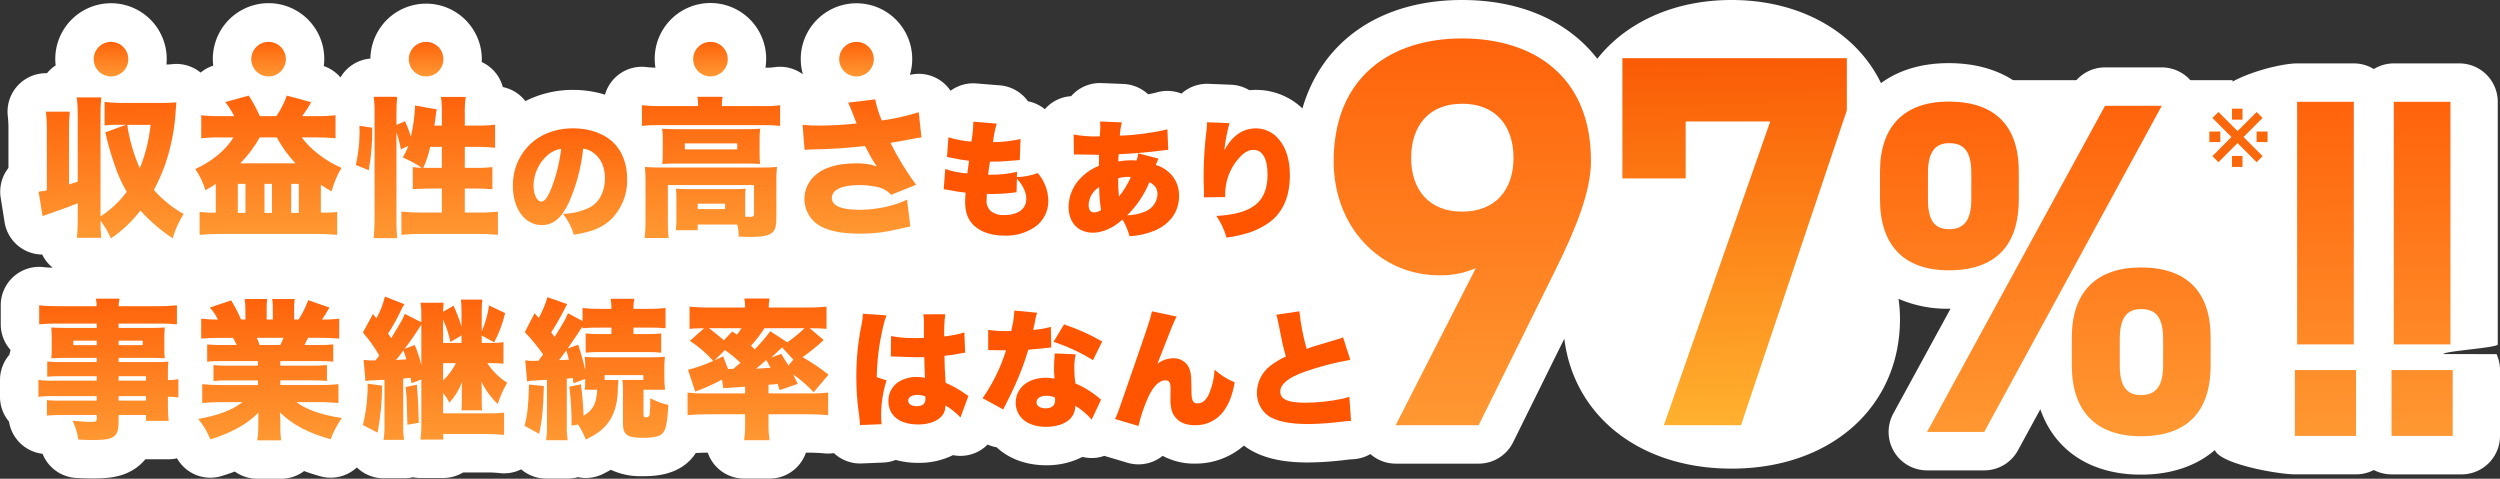
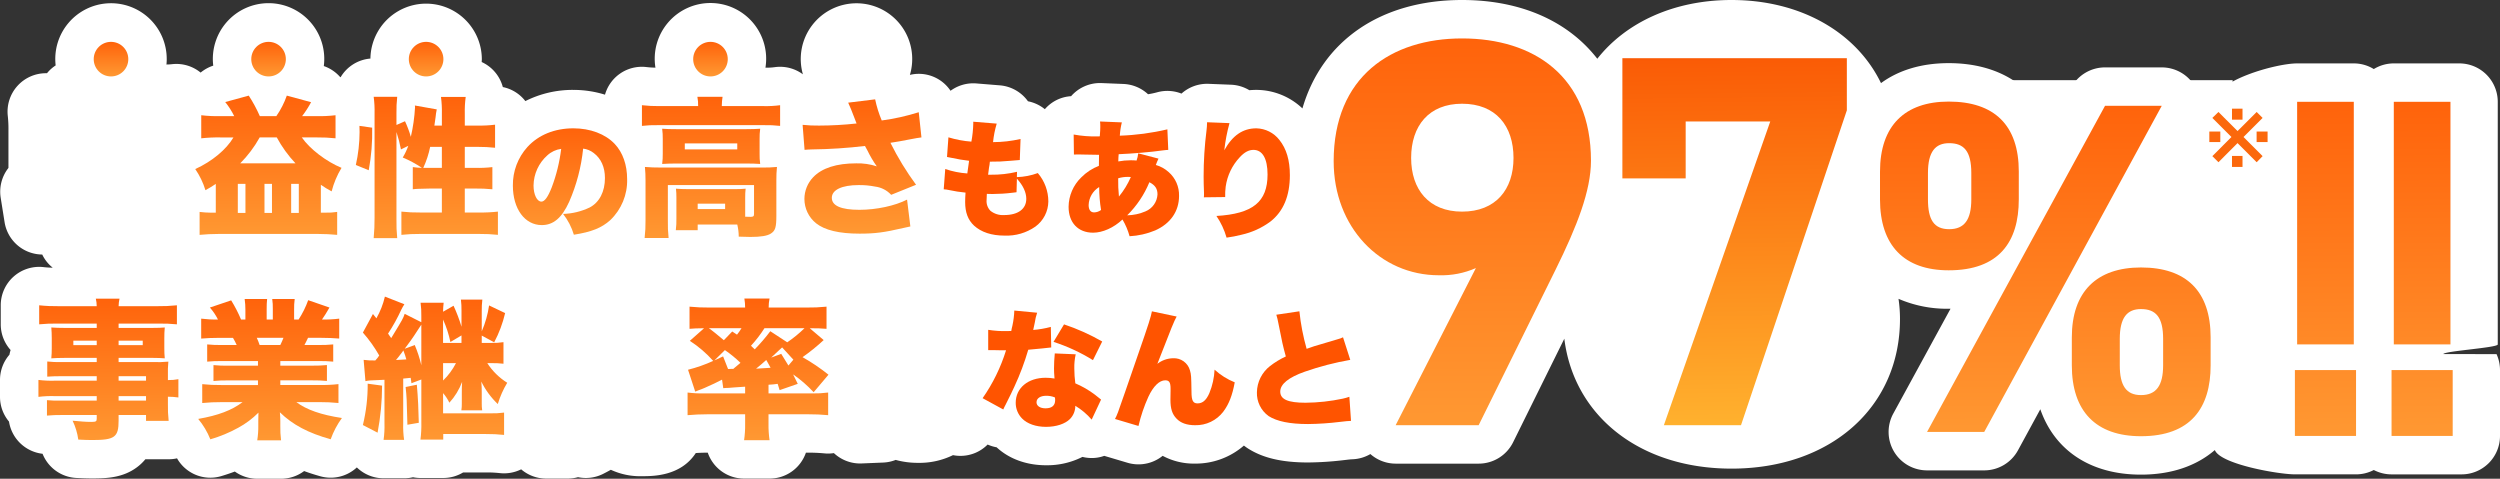
<svg xmlns="http://www.w3.org/2000/svg" xmlns:xlink="http://www.w3.org/1999/xlink" id="ttl_percent" width="845.737" height="161.962" viewBox="0 0 845.737 161.962">
  <rect x="0" y="0" width="845.737" height="161.962" fill="#333333" stroke="none" />
  <defs>
    <linearGradient id="linear-gradient" x1="-0.322" y1="1.613" x2="-0.325" y2="-0.278" gradientUnits="objectBoundingBox">
      <stop offset="0" stop-color="#ffb94a" />
      <stop offset="1" stop-color="#ff5400" />
    </linearGradient>
    <clipPath id="clip-path">
      <rect id="長方形_1002" data-name="長方形 1002" width="845.737" height="161.962" fill="none" />
    </clipPath>
    <clipPath id="clip-path-2">
      <path id="パス_8230" data-name="パス 8230" d="M268.839,55.7c.9-.127.945-.127,1.375-.17l.127-4.592c2.1,2.318,3.175,4.634,3.175,6.821,0,3.433-2.789,5.492-7.466,5.492a6.72,6.72,0,0,1-4.633-1.416,4.626,4.626,0,0,1-1.33-3.691c0-.685.043-1.5.086-2.059,1.2.043,1.5.043,1.93.043a56.423,56.423,0,0,0,6.735-.429M255.582,32.277a37.681,37.681,0,0,1-.643,6.136,35.714,35.714,0,0,1-7.765-1.46L246.7,43.6c.643.129.9.172,1.544.3a57.665,57.665,0,0,0,5.921.987c-.343,2.4-.558,3.862-.6,4.29a29.589,29.589,0,0,1-7.466-1.5l-.516,6.865a10.424,10.424,0,0,1,1.846.256,46.577,46.577,0,0,0,5.534.858c-.086,1.288-.129,2.232-.129,3.175,0,3.519.944,6.051,3,7.981,2.445,2.232,5.921,3.389,10.34,3.389a16.979,16.979,0,0,0,10.426-3.045,10.674,10.674,0,0,0,4.377-8.5,14.8,14.8,0,0,0-3.559-9.611,22.376,22.376,0,0,1-7.081,1.373l.043-1.8a36.233,36.233,0,0,1-8.881.987h-.9c.173-1.416.216-1.76.3-2.317a18.066,18.066,0,0,0,.3-2.1,63.906,63.906,0,0,0,7.037-.3c2.1-.172,2.1-.172,3.087-.257l.257-7.123a41.656,41.656,0,0,1-9.309,1.072,33.03,33.03,0,0,1,1.244-6.263l-7.938-.643Z" transform="translate(-245.585 -31.676)" fill="none" />
    </clipPath>
    <linearGradient id="linear-gradient-21" x1="-9.019" y1="3.135" x2="-8.983" y2="3.135" gradientUnits="objectBoundingBox">
      <stop offset="0" stop-color="#ff7e23" />
      <stop offset="0.002" stop-color="#ff7e23" />
      <stop offset="1" stop-color="#ff5400" />
    </linearGradient>
    <clipPath id="clip-path-3">
      <path id="パス_8231" data-name="パス 8231" d="M284.86,59.883a7.434,7.434,0,0,1,3.561-6.092,48.6,48.6,0,0,0,.643,7.765,4.027,4.027,0,0,1-2.359.816c-1.2,0-1.845-.9-1.845-2.489m20.55-7.722c1.932.987,2.746,2.188,2.746,4.118a6.572,6.572,0,0,1-4.075,5.75,16.52,16.52,0,0,1-6.177,1.33,33.764,33.764,0,0,0,7.507-11.2m-10.555-1.33a11.176,11.176,0,0,1,3.39-.473,6.142,6.142,0,0,1,.9.044,27.9,27.9,0,0,1-4.034,6.608,52.905,52.905,0,0,1-.257-6.179m-6.049-17.42c0,.472,0,.944-.043,1.373-.087,1.287-.087,1.287-.129,1.845l-.6.043h-.256a39.788,39.788,0,0,1-7.982-.643l.087,6.779c.6-.044.771-.044,1.374-.044.771,0,1.457,0,2.1.044,3.175.043,3.175.043,5.019.086-.043,1.845-.043,2.274-.043,3.732a16.773,16.773,0,0,0-5.966,3.906,14.031,14.031,0,0,0-4.289,9.951c0,5.364,3.217,8.754,8.28,8.754,3.262,0,6.994-1.673,9.955-4.463a23.173,23.173,0,0,1,2.4,5.663,26.123,26.123,0,0,0,8.667-1.972c5.191-2.317,8.066-6.479,8.066-11.671a10.321,10.321,0,0,0-3.519-8.065,10.922,10.922,0,0,0-4.333-2.4,21.252,21.252,0,0,1,.9-2.146l-6.865-1.8a9.442,9.442,0,0,1-.558,2.447,16.2,16.2,0,0,0-2.016-.086,22.659,22.659,0,0,0-4.161.386c.043-.9.043-1.03.043-1.287.043-.729.043-.729.086-1.158,4.29-.172,10.811-.688,14.93-1.287.987-.129,1.158-.129,1.846-.172l-.3-6.951a81.452,81.452,0,0,1-16.089,2.145,24.487,24.487,0,0,1,.685-4.5l-7.379-.3a10.967,10.967,0,0,1,.086,1.8" transform="translate(-278.081 -31.61)" fill="none" />
    </clipPath>
    <linearGradient id="linear-gradient-22" x1="-9.673" y1="3.113" x2="-9.639" y2="3.113" xlink:href="#linear-gradient-21" />
    <clipPath id="clip-path-4">
      <path id="パス_8232" data-name="パス 8232" d="M314.377,32.151a21.2,21.2,0,0,1-.172,2.359,123.8,123.8,0,0,0-.987,15.66c0,1.2.043,3.776.13,5.45v.858a4.832,4.832,0,0,1-.044.731l7.208-.087a22.251,22.251,0,0,1,.172-3.518,18.209,18.209,0,0,1,4.763-9.954c1.587-1.717,3.045-2.488,4.634-2.488,3.045,0,4.762,2.96,4.762,8.322,0,9.268-4.978,13.3-17.292,14.032a25.359,25.359,0,0,1,3.433,7.336,44.111,44.111,0,0,0,5.063-.987A25.792,25.792,0,0,0,335.83,65.4q6.566-5.148,6.565-15.7c0-5.021-1.158-8.924-3.561-11.929a10.139,10.139,0,0,0-7.766-3.9c-4.59,0-8.066,2.4-10.856,7.423a57.656,57.656,0,0,1,1.76-9.182l-7.595-.3Z" transform="translate(-313.219 -31.808)" fill="none" />
    </clipPath>
    <linearGradient id="linear-gradient-23" x1="-13.956" y1="3.089" x2="-13.912" y2="3.089" xlink:href="#linear-gradient-21" />
    <clipPath id="clip-path-5">
      <path id="パス_8233" data-name="パス 8233" d="M37.124,110.688H46.4v1.521H37.124Zm0-6.743H46.4v1.521H37.124ZM21.813,91.929h7.909V93.45H21.813Zm15.311,0h8.163V93.45H37.124Zm-7.706-14.2a11.415,11.415,0,0,1,.3,2.536H16.9a55.776,55.776,0,0,1-6.643-.3V86.4a54.366,54.366,0,0,1,6.188-.252H29.722v1.47h-10.8c-2.079,0-3.143-.051-4.564-.152.1,1.217.152,2.231.152,3.65v3.346a34.1,34.1,0,0,1-.152,3.448c1.269-.1,2.587-.152,4.412-.152H29.722v1.42H17.7a36.813,36.813,0,0,1-4.714-.2V104.1c1.368-.1,2.89-.152,4.614-.152H29.722v1.521H15.476A35.354,35.354,0,0,1,10,105.213v5.729a35.328,35.328,0,0,1,5.577-.253H29.722v1.521H17.7a38.783,38.783,0,0,1-4.815-.152v5.221a48.726,48.726,0,0,1,5.07-.2H29.722v1.267c0,.913-.3,1.065-1.875,1.065-1.776,0-3.6-.152-6.287-.406a21.583,21.583,0,0,1,1.925,6.388c1.928.1,3.346.152,4.715.152,7.6,0,8.923-.963,8.923-6.54v-1.927H46.4v1.977h7.654a43.907,43.907,0,0,1-.251-5.73V110.89a24.609,24.609,0,0,1,3.546.255v-6.185a17.019,17.019,0,0,1-3.546.3v-1.57a36.06,36.06,0,0,1,.152-4.666,40.911,40.911,0,0,1-5.173.152H37.124v-1.42H48.736c1.572,0,2.839.051,4.005.152a32.062,32.062,0,0,1-.152-3.448V91.117a36.316,36.316,0,0,1,.152-3.65c-1.215.1-2.281.152-4.36.152H37.124v-1.47H50.765a54.065,54.065,0,0,1,6.083.252V79.963a55.353,55.353,0,0,1-6.591.3H37.124a12.4,12.4,0,0,1,.305-2.536Z" transform="translate(-10 -77.731)" fill="url(#linear-gradient)" />
    </clipPath>
    <clipPath id="clip-path-6">
      <path id="パス_8234" data-name="パス 8234" d="M71.4,90.941h9.026c-.406,1.015-.558,1.369-1.066,2.434h-7a22.867,22.867,0,0,0-.965-2.434M76.62,77.81a20.033,20.033,0,0,1,.2,3.3v3.65h-2.08v-3.65a27.825,27.825,0,0,1,.152-3.3h-7.6a24.7,24.7,0,0,1,.253,3.652v3.294h-1.47a46.844,46.844,0,0,0-3.346-6.49L55.53,80.7a18.4,18.4,0,0,1,2.736,4.056,40.075,40.075,0,0,1-5.677-.3v6.743c1.722-.151,3.852-.253,6.287-.253h4.46A22.12,22.12,0,0,1,64.6,93.375H59.533a42.7,42.7,0,0,1-4.917-.2V99a45.239,45.239,0,0,1,4.917-.2H71.8v1.572H61.663a43.525,43.525,0,0,1-4.918-.2v5.375a43.774,43.774,0,0,1,4.918-.2H71.8v1.57H59.432a56.164,56.164,0,0,1-6.49-.3V113a62.678,62.678,0,0,1,6.542-.3h7.1c-3.6,2.738-8.265,4.511-15.006,5.678a25.639,25.639,0,0,1,4.107,6.9,45.837,45.837,0,0,0,9.43-3.905,29.329,29.329,0,0,0,6.844-5.119c-.051,1.42-.051,1.572-.051,2.839V120.6a29.525,29.525,0,0,1-.356,5.019H79.61a33.974,33.974,0,0,1-.253-4.969V119.03c0-1.267-.049-1.521-.151-2.89,4.309,4.209,9.582,7,17.188,9.126a28.934,28.934,0,0,1,3.8-7.2c-7.047-1.065-11.966-2.788-15.414-5.374h7.808a62.723,62.723,0,0,1,6.439.3v-6.389a50.4,50.4,0,0,1-6.49.3H79.357v-1.57h10.8a45.315,45.315,0,0,1,4.969.2v-5.375a46.26,46.26,0,0,1-4.969.2h-10.8V98.8H92.288a46.263,46.263,0,0,1,4.967.2V93.173a44.836,44.836,0,0,1-4.967.2H87.519c.458-.913.61-1.115,1.218-2.434h4.208c2.434,0,4.614.1,6.339.253V84.452a40.117,40.117,0,0,1-5.832.3c.913-1.318,1.521-2.281,2.535-4.056l-7.2-2.484a31.307,31.307,0,0,1-3.245,6.54H84.023V81.462a23.269,23.269,0,0,1,.2-3.652Z" transform="translate(-51.575 -77.81)" fill="url(#linear-gradient)" />
    </clipPath>
    <clipPath id="clip-path-7">
      <path id="パス_8235" data-name="パス 8235" d="M108.886,107.758c.354,3.3.406,4.159.607,12.779l3.854-.662c-.1-4.614-.253-8.213-.66-12.878ZM94.434,120.635l4.97,2.587a86.2,86.2,0,0,0,1.521-15.92l-4.867-.659a57.544,57.544,0,0,1-1.624,13.992M121.561,99.7h4.36a22.449,22.449,0,0,1-4.36,5.881Zm-14.4-2.991a11.594,11.594,0,0,0,.963-1.318,29.817,29.817,0,0,1,1.013,3.042c-1.266.1-1.622.1-3.5.2.963-1.166,1.165-1.421,1.521-1.928m4.562-6.236c2.231-3.4,2.231-3.4,2.484-3.8v13.739a41.712,41.712,0,0,0-2.229-6.844l-3.4,1.267c1.826-2.434,2.536-3.448,3.143-4.36m9.837-5.526a36.164,36.164,0,0,1,2.484,7.6l3.752-2.231v2.536h-6.236ZM99,84.537l-1.166-1.47-3.4,6.287a46,46,0,0,1,5.529,7.757,12.214,12.214,0,0,1-1.319,1.673,22.792,22.792,0,0,1-3.955-.2l.608,7.2c1.166-.253,1.166-.253,6.44-.458v14.755a32.443,32.443,0,0,1-.305,5.577h6.947a31.411,31.411,0,0,1-.305-5.577V104.92c1.218-.1,1.218-.1,2.536-.255.1.608.151.913.252,1.825l3.346-1.267v14.5a37.939,37.939,0,0,1-.3,5.83h7.708v-1.876h14.449a52.6,52.6,0,0,1,6.136.3v-7.554a29.81,29.81,0,0,1-4.716.252h-15.92v-6.843a14.813,14.813,0,0,1,2.129,3.245A21.837,21.837,0,0,0,128,106.034c-.1,1.573-.1,2.333-.1,4.005v3.346a13.252,13.252,0,0,1-.153,2.283h7.05a13.4,13.4,0,0,1-.152-2.383v-3.6a36.051,36.051,0,0,0-.153-3.752,27.02,27.02,0,0,0,5.577,7.6,31.787,31.787,0,0,1,3.194-7.2,21.642,21.642,0,0,1-6.743-6.642h1.267a31.553,31.553,0,0,1,4.208.2V92.6a23.136,23.136,0,0,1-4.208.255h-3.142V90.368l4.208,2.281a41.385,41.385,0,0,0,3.7-9.888l-5.426-2.586a34.734,34.734,0,0,1-2.483,8.772V82.1a29.337,29.337,0,0,1,.2-3.9h-7.25a27.144,27.144,0,0,1,.2,3.752v5.425a53.952,53.952,0,0,0-2.687-7.1l-3.549,2.028a27.869,27.869,0,0,1,.2-3.043h-7.809a28.207,28.207,0,0,1,.253,4.412v2.18l-5.628-2.839c-.556,1.622-.556,1.622-4.563,8.215-.456-.66-.558-.812-1.065-1.521a62.258,62.258,0,0,0,4.512-8.164,20.3,20.3,0,0,1,1.014-1.774l-6.591-2.586A27.355,27.355,0,0,1,99,84.537" transform="translate(-94.434 -77.186)" fill="url(#linear-gradient)" />
    </clipPath>
    <clipPath id="clip-path-8">
      <path id="パス_8236" data-name="パス 8236" d="M136.5,120.843l4.969,2.738c1.013-4.969,1.369-8.416,1.573-16.173l-5.021-.508c-.2,7.25-.508,10.04-1.521,13.944m14.094-25.5a20.944,20.944,0,0,1,.913,3.145c-2.028.1-2.028.1-3.346.151,1.065-1.369,1.37-1.774,2.434-3.3m-9.278-10.951-1.42-1.622-3.3,6.388a64.661,64.661,0,0,1,6.185,7.554c-.76,1.014-.913,1.217-1.572,2.129-1.115.051-1.47.051-1.776.051a13.506,13.506,0,0,1-2.687-.2l.61,7.15a14.5,14.5,0,0,1,3.093-.355c.252,0,.862-.051,1.826-.1.4,0,1.063-.049,1.824-.1v14.856a32.6,32.6,0,0,1-.3,5.576h7.3a30.922,30.922,0,0,1-.305-5.576v-15.26c.659-.051.659-.051,2.028-.2a15.473,15.473,0,0,0,.254,1.773l3.955-1.469a30.627,30.627,0,0,1-.151,3.65h4.207c-.252,4.714-1.369,6.844-4.614,8.822-.1-3.3-.456-7.3-.913-10.648l-3.9.812a106.632,106.632,0,0,1,.76,13.182l2.18-.406a26.528,26.528,0,0,1,2.636,5.121c3.8-1.927,5.628-3.246,7.353-5.476,2.028-2.434,3.294-6.388,3.448-10.6a25.49,25.49,0,0,1,.254-4.056l-4.715-.049v-1.624H176.7v1.624h-7.1a15.626,15.626,0,0,1,.2,2.941v11.762c0,3.8,1.42,4.867,6.49,4.867,4.868,0,6.692-.608,7.554-2.484.659-1.318.963-3.347,1.318-8.619a23.784,23.784,0,0,1-6.135-2.281,45.211,45.211,0,0,1-.2,5.476c-.1.71-.456.963-1.318.963-.608,0-.76-.2-.76-.76v-8.568h7.3a30.58,30.58,0,0,1-.254-4.208v-3.043a26.1,26.1,0,0,1,.2-3.9,32.351,32.351,0,0,1-4.36.2H161.188a36.894,36.894,0,0,1-4.308-.152,32.741,32.741,0,0,1,.151,3.9v.659a75.842,75.842,0,0,0-2.383-8.67L151.1,94.681q2.812-4.031,5.019-7.453v.608a56.1,56.1,0,0,1,5.932-.2H165.9v2.18h-3.345a47.165,47.165,0,0,1-5.374-.2V96.1a44.212,44.212,0,0,1,5.323-.2h14.956a43.771,43.771,0,0,1,5.273.2V89.613a46.73,46.73,0,0,1-5.323.2h-4.057v-2.18h5.021a52.131,52.131,0,0,1,5.83.2V80.992a47.272,47.272,0,0,1-6.033.3h-4.818a14.316,14.316,0,0,1,.306-3.4h-8.01a19.79,19.79,0,0,1,.252,3.4h-3.7a47.048,47.048,0,0,1-6.084-.3V85.4L151.2,82.767c-.862,2.079-1.166,2.586-4.514,8.01-.558-.71-.558-.71-1.166-1.521a83.821,83.821,0,0,0,4.257-7.4c.66-1.318.813-1.573,1.169-2.18l-6.694-2.332a37.3,37.3,0,0,1-2.941,7.047" transform="translate(-136.497 -77.342)" fill="url(#linear-gradient)" />
    </clipPath>
    <clipPath id="clip-path-9">
      <path id="パス_8237" data-name="パス 8237" d="M205.546,98.481c.812,1.369.913,1.622,1.47,2.635-2.129.152-3.752.255-4.918.3,1.673-1.368,1.673-1.368,3.448-2.939m-13.993-3.346a40.092,40.092,0,0,1,5.273,4.308c-1.065.913-1.115.963-2.483,2.08a.885.885,0,0,0-.305-.052l-.913.052h-.507l-1.673-4.26c-2.586,1.218-2.586,1.218-2.941,1.369Zm18.1.252c.4-.355.4-.355,1.266-1.166l3.8,4.159-1.673,1.976c-.559-.963-.559-.963-2.434-3.953l-3.4,1.267c.558-.508.862-.763,2.435-2.283m-23.526-7.656h11.052a19.6,19.6,0,0,1-1.521,2.18c-.608-.4-.862-.558-1.622-1.066L191.2,91.787c-2.028-1.724-3.955-3.294-5.07-4.056m14.246,5.932a43.125,43.125,0,0,0,4.564-5.932h13.537a41.96,41.96,0,0,1-5.832,4.766l-5.729-3.75a63.712,63.712,0,0,1-5.271,6.133c-.711-.71-.76-.71-1.269-1.217m-2.231-15.97a18.435,18.435,0,0,1,.253,3.042H186.331a60.422,60.422,0,0,1-6.743-.3v7.5c1.521-.152,2.229-.152,4.917-.2l-4.815,4.26a39.039,39.039,0,0,1,7.909,6.792,49.165,49.165,0,0,1-8.517,2.991l2.434,7.4c.507-.2.507-.2,1.115-.456,1.065-.355,1.065-.406,2.079-.81,2.89-1.269,3.8-1.725,5.88-2.79l.407,2.891a15.518,15.518,0,0,1,1.826-.1c.658-.052.658-.052,1.824-.152l3.752-.253v2.281H184.709a40.923,40.923,0,0,1-5.78-.3v7.656c2.382-.2,4.257-.3,6.642-.3H198.4v3.346a34.153,34.153,0,0,1-.356,5.424h8.621a33.72,33.72,0,0,1-.356-5.424v-3.346h13.486a66.828,66.828,0,0,1,6.692.3v-7.656a38.038,38.038,0,0,1-5.474.3h-14.7v-2.942a30.158,30.158,0,0,0,3.094-.3c.253.862.354,1.165.658,2.129l6.136-2.129c-1.269-2.536-1.269-2.536-1.573-3.194a41.441,41.441,0,0,1,6.947,6.032l5.019-5.932a65.5,65.5,0,0,0-8.771-5.932,67.893,67.893,0,0,0,7.149-5.78l-4.715-4.005c2.535,0,4.005.051,5.678.2v-7.5a59.6,59.6,0,0,1-6.794.3H206.359a13.968,13.968,0,0,1,.3-3.042Z" transform="translate(-178.929 -77.693)" fill="url(#linear-gradient)" />
    </clipPath>
    <clipPath id="clip-path-10">
-       <path id="パス_8238" data-name="パス 8238" d="M240.388,111.071c0-1.2,1.2-1.973,3.175-1.973a6.867,6.867,0,0,1,2.617.515l.043.816c0,1.716-.945,2.488-3,2.488-1.716,0-2.83-.731-2.83-1.846m5.105-29.218a11.816,11.816,0,0,1,.213,2.4v5.578c-1.459.043-2.187.043-3.087.043a38.4,38.4,0,0,1-8.023-.686L234.51,96.1h.515c.129,0,.472,0,.985.042,3.6.13,6.094.214,7.38.214.858,0,1.461,0,2.447-.043.044,1.5.044,2.1.086,3.562.086,2.016.086,2.231.129,3.431a12.665,12.665,0,0,0-2.488-.256,11.353,11.353,0,0,0-6.607,1.759,7.565,7.565,0,0,0-3.263,6.308c0,4.978,3.734,7.982,10.041,7.982,5.492,0,9.225-2.447,9.225-6.094v-.343a21.7,21.7,0,0,1,5.105,4.077l2.7-7.294a5.593,5.593,0,0,1-.814-.515,34.568,34.568,0,0,0-6.908-3.905c-.3-4.933-.343-5.791-.386-9.138,2.145-.257,4.075-.515,5.405-.816a11.643,11.643,0,0,1,1.589-.257l-.257-6.822a39.862,39.862,0,0,1-6.822,1.331,50.394,50.394,0,0,1,.342-7.509Zm-20.424,0a26.791,26.791,0,0,1-.513,3.732,85.553,85.553,0,0,0-1.716,17.334,83.992,83.992,0,0,0,.942,13c.3,2.617.3,2.617.345,3.389l7.25-.3c-.085-.942-.129-1.5-.129-1.716a39.128,39.128,0,0,1,1.8-13.087l-3.3-1.115a78.118,78.118,0,0,1,2.059-16.646A24.2,24.2,0,0,1,233.05,82.2l-7.981-.558Z" transform="translate(-222.84 -81.638)" fill="none" />
+       <path id="パス_8238" data-name="パス 8238" d="M240.388,111.071c0-1.2,1.2-1.973,3.175-1.973a6.867,6.867,0,0,1,2.617.515c0,1.716-.945,2.488-3,2.488-1.716,0-2.83-.731-2.83-1.846m5.105-29.218a11.816,11.816,0,0,1,.213,2.4v5.578c-1.459.043-2.187.043-3.087.043a38.4,38.4,0,0,1-8.023-.686L234.51,96.1h.515c.129,0,.472,0,.985.042,3.6.13,6.094.214,7.38.214.858,0,1.461,0,2.447-.043.044,1.5.044,2.1.086,3.562.086,2.016.086,2.231.129,3.431a12.665,12.665,0,0,0-2.488-.256,11.353,11.353,0,0,0-6.607,1.759,7.565,7.565,0,0,0-3.263,6.308c0,4.978,3.734,7.982,10.041,7.982,5.492,0,9.225-2.447,9.225-6.094v-.343a21.7,21.7,0,0,1,5.105,4.077l2.7-7.294a5.593,5.593,0,0,1-.814-.515,34.568,34.568,0,0,0-6.908-3.905c-.3-4.933-.343-5.791-.386-9.138,2.145-.257,4.075-.515,5.405-.816a11.643,11.643,0,0,1,1.589-.257l-.257-6.822a39.862,39.862,0,0,1-6.822,1.331,50.394,50.394,0,0,1,.342-7.509Zm-20.424,0a26.791,26.791,0,0,1-.513,3.732,85.553,85.553,0,0,0-1.716,17.334,83.992,83.992,0,0,0,.942,13c.3,2.617.3,2.617.345,3.389l7.25-.3c-.085-.942-.129-1.5-.129-1.716a39.128,39.128,0,0,1,1.8-13.087l-3.3-1.115a78.118,78.118,0,0,1,2.059-16.646A24.2,24.2,0,0,1,233.05,82.2l-7.981-.558Z" transform="translate(-222.84 -81.638)" fill="none" />
    </clipPath>
    <linearGradient id="linear-gradient-29" x1="-7.638" y1="1.482" x2="-7.604" y2="1.482" xlink:href="#linear-gradient-21" />
    <clipPath id="clip-path-11">
      <path id="パス_8239" data-name="パス 8239" d="M273.942,111.833c0-1.331,1.287-2.188,3.3-2.188a7.468,7.468,0,0,1,2.918.558,4.407,4.407,0,0,1,.083.943c0,1.8-1.113,2.747-3.259,2.747-1.845,0-3.047-.815-3.047-2.059m5.921-11.455c0,.987.044,1.8.172,3.432a17.592,17.592,0,0,0-3-.259c-5.964,0-10.127,3.476-10.127,8.454a7.492,7.492,0,0,0,2.146,5.32c1.759,1.8,4.676,2.833,8.109,2.833s6.435-.988,8.109-2.661a6.34,6.34,0,0,0,1.8-4.462,23.067,23.067,0,0,1,5.535,4.676l3.175-6.778c-1.287-1.03-1.973-1.587-2.1-1.673a31.432,31.432,0,0,0-6.608-3.819,37.949,37.949,0,0,1-.342-4.978,19.993,19.993,0,0,1,.469-4.846l-7.078-.3c-.172,1.93-.257,3.3-.257,5.063m-.172-8.967a60.662,60.662,0,0,1,13.344,6.179l3.132-6.309a71.551,71.551,0,0,0-12.914-5.791Zm-13.9-5.492a14.864,14.864,0,0,0-.386,1.8c-.858.043-1.072.043-1.546.043a35.1,35.1,0,0,1-6.263-.428V94.2h1.674c.985.042.985.042,1.972.042h2.4a58.364,58.364,0,0,1-7.938,16.219l6.993,3.819a16.836,16.836,0,0,1,.816-1.673c1.673-3.347,2.059-4.12,2.96-6.094a88.057,88.057,0,0,0,4.676-12.442c1.073-.086,3.432-.3,4.592-.43,2.144-.256,2.144-.256,3.175-.342l-.129-6.95a33.271,33.271,0,0,1-5.964,1.03c.214-.988.3-1.374.516-2.4a18.816,18.816,0,0,1,.814-3.432l-7.722-.729a28.648,28.648,0,0,1-.644,5.105" transform="translate(-255.708 -80.813)" fill="none" />
    </clipPath>
    <linearGradient id="linear-gradient-30" x1="-8.216" y1="1.446" x2="-8.184" y2="1.446" xlink:href="#linear-gradient-21" />
    <clipPath id="clip-path-12">
      <path id="パス_8240" data-name="パス 8240" d="M298.054,95.341c-2.617,7.552-4.12,11.843-4.462,12.915-2.574,7.464-2.661,7.679-3.433,9.18L298.1,119.8a52.384,52.384,0,0,1,3.346-9.868c1.673-3.6,3.732-5.578,5.707-5.578,1.329,0,1.8.686,1.8,2.79v.729c-.043,1.845-.043,2.66-.043,3.046,0,3.046.6,4.892,2.06,6.392,1.414,1.5,3.518,2.232,6.263,2.232a11.64,11.64,0,0,0,9.568-4.592c1.889-2.531,3.047-5.448,3.861-9.911a22.384,22.384,0,0,1-6.821-4.291,23.765,23.765,0,0,1-1.759,7.939c-1.03,2.361-2.274,3.475-3.99,3.475-1.546,0-2.059-.944-2.059-3.947-.087-5.321-.087-5.664-.516-7.208a5.606,5.606,0,0,0-5.707-4.118,8.863,8.863,0,0,0-5.321,1.888c4.979-12.83,5.622-14.331,6.522-16l-8.365-1.759c-.3,1.716-1.117,4.333-4.592,14.33" transform="translate(-290.159 -81.011)" fill="none" />
    </clipPath>
    <linearGradient id="linear-gradient-31" x1="-9.313" y1="1.461" x2="-9.281" y2="1.461" xlink:href="#linear-gradient-21" />
    <clipPath id="clip-path-13">
      <path id="パス_8241" data-name="パス 8241" d="M333.652,82.169A21.508,21.508,0,0,1,334.338,85c1.287,6.521,1.5,7.552,2.531,11.285a27.632,27.632,0,0,0-5.364,3.26,11.5,11.5,0,0,0-4.419,8.837,9.541,9.541,0,0,0,3.948,8.068c2.831,1.8,7.165,2.7,13.343,2.7a96.015,96.015,0,0,0,10.812-.729c2.189-.257,2.661-.3,3.732-.343l-.556-8.152a18.974,18.974,0,0,1-2.275.643,62.645,62.645,0,0,1-12.572,1.373c-5.963,0-8.537-1.158-8.537-3.775,0-2.532,2.831-4.806,8.324-6.738a97.185,97.185,0,0,1,15.361-3.99l-2.447-7.637a8.576,8.576,0,0,1-1.759.643c-1.544.473-1.544.473-5.62,1.674-1.759.472-3.006.9-4.935,1.587a74.717,74.717,0,0,1-2.447-12.7Z" transform="translate(-327.087 -81.011)" fill="none" />
    </clipPath>
    <linearGradient id="linear-gradient-32" x1="-13.356" y1="1.485" x2="-13.316" y2="1.485" xlink:href="#linear-gradient-21" />
    <clipPath id="clip-path-14">
      <path id="パス_8242" data-name="パス 8242" d="M373.269,50.435c0-10.857,5.989-18.345,17.221-18.345,11.419,0,17.409,7.488,17.409,18.345,0,10.67-5.99,18.157-17.409,18.157-11.232,0-17.221-7.487-17.221-18.157m-26.208,1.123c0,22.276,15.723,38.561,35.566,38.561a28.865,28.865,0,0,0,12.543-2.434l-27.144,53.163h28.078l26.02-52.6c7.3-14.789,11.981-26.768,11.981-36.878,0-28.64-19.469-41.369-43.617-41.369-23.961,0-43.428,12.918-43.428,41.558" transform="translate(-347.061 -10)" fill="url(#linear-gradient)" />
    </clipPath>
    <clipPath id="clip-path-15">
      <path id="パス_8244" data-name="パス 8244" d="M570.35,115.655V106.7c0-7.2,2.495-10.074,7.175-10.074,4.993,0,7.488,2.717,7.488,10.074v8.954c0,6.877-2.34,10.074-7.488,10.074-4.991,0-7.175-3.2-7.175-10.074m-16.224-9.434v9.434c0,15.511,8.113,23.986,23.4,23.986,16.848,0,23.557-9.6,23.557-23.986v-9.434c0-15.67-8.269-23.666-23.557-23.666-14.974,0-23.4,8.156-23.4,23.666M565.358,27.87,505.145,138.2h19.342L584.544,27.87Zm-59.9,31.66V50.577c0-7.2,2.5-10.074,7.176-10.074,4.991,0,7.487,2.718,7.487,10.074V59.53c0,6.877-2.339,10.074-7.487,10.074s-7.176-3.2-7.176-10.074M489.235,50.1V59.53c0,15.511,8.111,23.986,23.242,23.986,17,0,23.71-9.594,23.71-23.986V50.1c0-15.671-8.268-23.665-23.71-23.665-14.82,0-23.242,8.153-23.242,23.665" transform="translate(-489.235 -26.432)" fill="url(#linear-gradient)" />
    </clipPath>
    <clipPath id="clip-path-16">
      <path id="パス_8245" data-name="パス 8245" d="M585.662,139.526h20.687V117.248H585.662Zm.761-30.959h19.166V26.5H586.422Z" transform="translate(-585.662 -26.499)" fill="url(#linear-gradient)" />
    </clipPath>
    <clipPath id="clip-path-17">
      <path id="パス_8246" data-name="パス 8246" d="M610.817,139.526H631.5V117.248H610.817Zm.76-30.959h19.166V26.5H611.577Z" transform="translate(-610.817 -26.499)" fill="url(#linear-gradient)" />
    </clipPath>
    <linearGradient id="linear-gradient-37" x1="0.559" y1="1" x2="0.552" y2="-0.023" gradientUnits="objectBoundingBox">
      <stop offset="0" stop-color="#ffb12e" />
      <stop offset="0.971" stop-color="#fa5c06" />
      <stop offset="1" stop-color="#fa5502" />
    </linearGradient>
    <clipPath id="clip-path-18">
-       <path id="パス_8224" data-name="パス 8224" d="M40.019,34.627h7.909a53.43,53.43,0,0,1-3.65,14.7,57.1,57.1,0,0,1-4.259-14.7M22.982,25.349a53.213,53.213,0,0,1,.3,6.439V53.843c-1.469.455-2.434.811-2.941.963V36.554a52.709,52.709,0,0,1,.255-6.388H12.538a52.179,52.179,0,0,1,.3,6.388v20.23c-1.267.253-1.624.3-2.788.456L11.371,65.5c1.117-.406,1.472-.507,2.586-.913,4.26-1.472,7.149-2.535,9.329-3.448v5.322a52.278,52.278,0,0,1-.3,6.389h8.265a42.318,42.318,0,0,1-.255-5.781,27.228,27.228,0,0,1,3.5,5.984,43.026,43.026,0,0,0,9.989-9.43,56.993,56.993,0,0,0,10.9,9.379,33.9,33.9,0,0,1,3.7-8.215,38.672,38.672,0,0,1-10.038-8.112,65.519,65.519,0,0,0,3.752-8.467,68,68,0,0,0,3.649-18.708c.153-1.724.153-1.724.2-2.484a35.262,35.262,0,0,1-4.259.2H38.548a44.282,44.282,0,0,1-6.187-.355v7.958a39.982,39.982,0,0,1,5.375-.2h1.875l-7,2.535a90.847,90.847,0,0,0,3.142,11,45.771,45.771,0,0,0,4.107,9.127,33.544,33.544,0,0,1-8.872,8.315V31.788a52.85,52.85,0,0,1,.255-6.439Z" transform="translate(-10.054 -25.349)" fill="url(#linear-gradient)" />
-     </clipPath>
+       </clipPath>
    <clipPath id="clip-path-19">
      <path id="パス_8225" data-name="パス 8225" d="M65.209,54.744h2.584V64.58H65.209Zm9.023,0h2.534V64.58H74.232Zm9.024,0h2.587V64.58H83.257ZM72.61,39.026h5.78A41.843,41.843,0,0,0,84.727,47.8H66.019a40.1,40.1,0,0,0,6.591-8.771m5.628-7.2H72.66a48.3,48.3,0,0,0-3.752-6.946L60.95,27.06a25.084,25.084,0,0,1,3.041,4.767H59.276a46.133,46.133,0,0,1-6.439-.305V39.33a50.6,50.6,0,0,1,6.439-.3h4.462c-2.434,4.107-7.25,8.112-12.928,10.7a26,26,0,0,1,3.448,7.149,39.486,39.486,0,0,0,3.5-2.128v9.734H56.082a34.975,34.975,0,0,1-3.8-.253v7.758c1.927-.2,4.309-.305,6.288-.305H92.485c2.129,0,4.157.1,6.337.305V64.225a21.711,21.711,0,0,1-4.005.253H93.3v-9.43a33.031,33.031,0,0,0,3.65,2.229,29.262,29.262,0,0,1,3.346-7.958c-5.171-2.131-10.747-6.389-13.435-10.293h5.07a52.72,52.72,0,0,1,6.337.3V31.521a45.984,45.984,0,0,1-6.49.305H86.959A34.265,34.265,0,0,0,90,27.112l-8.213-2.231a28.973,28.973,0,0,1-3.55,6.946" transform="translate(-50.809 -24.881)" fill="url(#linear-gradient)" />
    </clipPath>
    <clipPath id="clip-path-20">
      <path id="パス_8226" data-name="パス 8226" d="M93.867,37.107A52.262,52.262,0,0,1,92.6,48.261l4.36,1.774a70.324,70.324,0,0,0,1.166-14.4l-4.311-.607c.051.913.051,1.825.051,2.079m23.882,5.019H121.7v7.1h-6.288a32.143,32.143,0,0,0,2.333-7.1M98.633,25.193a35.144,35.144,0,0,1,.3,5.628V66.058a68.577,68.577,0,0,1-.3,6.944h7.961a53.742,53.742,0,0,1-.254-6.387V37.107a46,46,0,0,1,1.521,5.881l2.484-1.215a21.623,21.623,0,0,1-1.876,3.955,37.652,37.652,0,0,1,6.49,3.5,24.266,24.266,0,0,1-3.093-.255v7.5a19.237,19.237,0,0,1,1.977-.152c1.977-.052,3.3-.1,4.057-.1h3.8v8.112h-7.353a50.684,50.684,0,0,1-6.337-.305V71.89a54.184,54.184,0,0,1,6.337-.305h19.977a54.2,54.2,0,0,1,6.337.305V64.029a50.143,50.143,0,0,1-6.337.305h-4.868V56.222h3.4a53.554,53.554,0,0,1,5.933.253v-7.5a40.91,40.91,0,0,1-5.83.255h-3.5v-7.1h4.412a50.1,50.1,0,0,1,5.83.3V34.624a40.851,40.851,0,0,1-5.881.3h-4.361V30.871a35.141,35.141,0,0,1,.305-5.628H121.4a36.439,36.439,0,0,1,.305,5.628v4.056h-2.536c.2-1.47.255-1.977.407-2.838a20.945,20.945,0,0,1,.4-2.638l-7.4-1.318a3.167,3.167,0,0,1,.051.608,59.265,59.265,0,0,1-1.42,9.989,35.833,35.833,0,0,0-1.977-5.274l-2.89,1.266v-3.9a43.771,43.771,0,0,1,.254-5.628Z" transform="translate(-92.601 -25.193)" fill="url(#linear-gradient)" />
    </clipPath>
    <clipPath id="clip-path-21">
      <path id="パス_8227" data-name="パス 8227" d="M140.456,52.744a13.878,13.878,0,0,1,4.676-10.213,8.581,8.581,0,0,1,4.676-2.188,55.6,55.6,0,0,1-3.216,13.084c-1.287,3.263-2.4,4.764-3.476,4.764-1.5,0-2.66-2.4-2.66-5.448M138.4,39.7a19.077,19.077,0,0,0-4.933,13.086c0,7.852,4.033,13.344,9.784,13.344,3.9,0,6.777-2.4,9.268-7.892a60.109,60.109,0,0,0,4.718-17.979,7.185,7.185,0,0,1,3.6,1.5c2.489,1.888,3.776,4.8,3.776,8.452,0,4.59-1.845,8.2-5.148,9.954a22.32,22.32,0,0,1-9.011,2.188A21.063,21.063,0,0,1,154.1,69.39c6.007-.944,9.4-2.317,12.313-4.935A18.459,18.459,0,0,0,172.12,50.6c0-4.848-1.459-9.011-4.2-11.929-3.176-3.346-8.238-5.277-13.988-5.277-6.306,0-11.756,2.188-15.532,6.306" transform="translate(-133.462 -33.392)" fill="url(#linear-gradient)" />
    </clipPath>
    <clipPath id="clip-path-22">
      <path id="パス_8228" data-name="パス 8228" d="M185.912,61.343h9.279v1.824h-9.279Zm21.7-12.219h-33.97c-2.281,0-3.8-.051-5.577-.2a46.089,46.089,0,0,1,.2,4.612V66.92a46.687,46.687,0,0,1-.305,6.033h8.112a46.212,46.212,0,0,1-.252-6.033V55.055h29.152V64.84c0,.76-.254.965-1.166.965-.355,0-.76,0-1.825-.051v-6.44a24.646,24.646,0,0,1,.152-3.042,31.768,31.768,0,0,1-3.8.153H182.666c-1.825,0-2.889-.051-4.107-.153a23.443,23.443,0,0,1,.152,2.941v7.05a27.532,27.532,0,0,1-.2,4.055h7.4V68.39H199.3A17.581,17.581,0,0,1,199.8,72.5c1.368.051,2.991.1,3.955.1,3.5,0,5.73-.355,6.947-1.166,1.47-.965,1.825-2.079,1.825-6.084V53.534a41.158,41.158,0,0,1,.2-4.612,44.055,44.055,0,0,1-5.121.2M181.552,40.96H199.3v2.028H181.552Zm20.685-4.816h-23.22c-2.434,0-3.6-.051-5.121-.152a23.366,23.366,0,0,1,.2,3.448v4.969a24.093,24.093,0,0,1-.2,3.5c1.621-.1,2.889-.152,5.019-.152h23.17c2.232,0,3.4.051,4.97.152a21.772,21.772,0,0,1-.2-3.5V39.491a22.6,22.6,0,0,1,.2-3.5c-1.472.1-2.638.152-4.818.152M185.81,25.193a14.5,14.5,0,0,1,.255,3.142H172.932a47.133,47.133,0,0,1-5.881-.3v7a38.641,38.641,0,0,1,5.426-.253h35.795a39.782,39.782,0,0,1,5.525.253v-7a35.753,35.753,0,0,1-5.576.3H194.075v-.252a18.542,18.542,0,0,1,.253-2.89Z" transform="translate(-167.051 -25.193)" fill="url(#linear-gradient)" />
    </clipPath>
    <clipPath id="clip-path-23">
      <path id="パス_8229" data-name="パス 8229" d="M224.277,26.972c.659,1.42,1.217,2.788,2.079,5.071.507,1.317.507,1.368.76,1.976a118.062,118.062,0,0,1-12.676.71,46.163,46.163,0,0,1-5.577-.253l.66,8.467c.913-.1,1.166-.1,2.586-.152a169.024,169.024,0,0,0,17.846-1.166c.3.558.406.76.862,1.572a36.813,36.813,0,0,0,3.143,5.323,20.427,20.427,0,0,0-6.946-1.014c-6.692,0-11.61,1.572-14.6,4.716a10.665,10.665,0,0,0-2.941,7.3,10.546,10.546,0,0,0,3.955,8.263c2.941,2.333,7.808,3.5,14.7,3.5,5.222,0,8.316-.4,14.855-1.925,1.015-.253,1.421-.3,2.332-.508L244.2,59.774c-4.056,2.08-10.344,3.449-16.124,3.449-6.187,0-9.329-1.369-9.329-4.057s3.4-4.309,9.075-4.309a26.706,26.706,0,0,1,5.577.508,8.86,8.86,0,0,1,5.425,2.787l8.416-3.4a97.4,97.4,0,0,1-8.67-14.2c2.028-.3,4.057-.659,6.339-1.115,2.687-.507,2.687-.507,4.157-.71l-.914-8.517A74.05,74.05,0,0,1,235.633,33a38.772,38.772,0,0,1-2.231-7.149Z" transform="translate(-208.863 -25.855)" fill="url(#linear-gradient)" />
    </clipPath>
    <clipPath id="clip-path-24">
      <path id="パス_8247" data-name="パス 8247" d="M24.387,16.742a5.85,5.85,0,1,0,5.85-5.85,5.85,5.85,0,0,0-5.85,5.85" transform="translate(-24.387 -10.892)" fill="url(#linear-gradient)" />
    </clipPath>
    <clipPath id="clip-path-25">
      <path id="パス_8248" data-name="パス 8248" d="M65.388,16.742a5.85,5.85,0,1,0,5.85-5.85,5.85,5.85,0,0,0-5.85,5.85" transform="translate(-65.388 -10.892)" fill="url(#linear-gradient)" />
    </clipPath>
    <clipPath id="clip-path-26">
      <path id="パス_8249" data-name="パス 8249" d="M106.388,16.742a5.85,5.85,0,1,0,5.85-5.85,5.85,5.85,0,0,0-5.85,5.85" transform="translate(-106.388 -10.892)" fill="url(#linear-gradient)" />
    </clipPath>
    <clipPath id="clip-path-27">
      <path id="パス_8250" data-name="パス 8250" d="M180.388,16.742a5.85,5.85,0,1,0,5.85-5.85,5.85,5.85,0,0,0-5.85,5.85" transform="translate(-180.388 -10.892)" fill="url(#linear-gradient)" />
    </clipPath>
    <clipPath id="clip-path-28">
      <path id="パス_8251" data-name="パス 8251" d="M218.388,16.742a5.85,5.85,0,1,0,5.85-5.85,5.85,5.85,0,0,0-5.85,5.85" transform="translate(-218.388 -10.892)" fill="url(#linear-gradient)" />
    </clipPath>
  </defs>
  <g id="グループ_6936" data-name="グループ 6936">
    <g id="グループ_6997" data-name="グループ 6997">
      <g id="グループ_6935" data-name="グループ 6935" clip-path="url(#clip-path)">
        <path id="パス_8223" data-name="パス 8223" d="M826.562,119.789c.27-1.046,18.415-2.142,18.415-3.273V34.449a13,13,0,0,0-13-13H809.811a12.918,12.918,0,0,0-6.768,1.916,12.918,12.918,0,0,0-6.768-1.916H777.11c-7.18,0-28,5.82-28,13V85.6c-6.2-5.232-14.634-8.111-24.824-8.111-.292,0-.582,0-.874.008l19.313-35.478A13,13,0,0,0,731.307,22.8H712.119a13,13,0,0,0-11.413,6.773l-7.262,13.309c-4.989-13.569-17.17-21.521-34.206-21.521-9.2,0-16.954,2.382-22.907,6.755C628.086,11.069,609.313,0,585.765,0c-19.5,0-35.72,7.592-45.408,19.878C530.572,7.272,514.662,0,494.6,0c-27.634,0-47.374,13.921-53.995,36.678a22.737,22.737,0,0,0-15.579-6.27c-.762,0-1.559.034-2.383.109a13.006,13.006,0,0,0-6.2-1.858l-7.593-.3c-.172-.006-.343-.01-.515-.01a13,13,0,0,0-8.649,3.314,12.964,12.964,0,0,0-8.316-.416,28.915,28.915,0,0,1-2.994.632,13,13,0,0,0-8.33-3.475l-7.379-.3c-.177-.008-.355-.012-.532-.012a13,13,0,0,0-9.647,4.289l-.142.16a12.7,12.7,0,0,0-8.88,4.4l-.009-.008a13,13,0,0,0-5.7-2.671,13,13,0,0,0-9.522-5.391l-7.936-.645c-.352-.029-.7-.043-1.053-.043a13,13,0,0,0-7.683,2.526,12.908,12.908,0,0,0-13.746-5.374,18.853,18.853,0,1,0-36.2-.194,12.992,12.992,0,0,0-7.717-2.547,13.2,13.2,0,0,0-1.833.13,20.084,20.084,0,0,1-3.121.172,18.85,18.85,0,1,0-37.213-.01,30.654,30.654,0,0,1-3.112-.207,12.959,12.959,0,0,0-13.953,9.351,35.889,35.889,0,0,0-10.714-1.616A35.444,35.444,0,0,0,177.726,34.2a12.853,12.853,0,0,0-7.623-4.748,13,13,0,0,0-7.15-8.468c.016-.324.049-.643.049-.971a18.846,18.846,0,0,0-37.69-.2,12.939,12.939,0,0,0-10.076,6.3c-.051-.007-.1-.023-.152-.03a12.985,12.985,0,0,0-5.542-3.737,18.848,18.848,0,1,0-37.4-.138,12.922,12.922,0,0,0-4.269,2.352,12.947,12.947,0,0,0-9.648-2.852,18.405,18.405,0,0,1-1.914.116c.057-.6.092-1.2.092-1.813A18.85,18.85,0,1,0,18.83,22.128a13.012,13.012,0,0,0-2.483,2.115c-.155.173-.3.348-.451.526h-.342A13,13,0,0,0,2.625,39.124a39.384,39.384,0,0,1,.233,5.034V56.8c-.07.088-.136.178-.2.268A13,13,0,0,0,.233,66.893L1.55,75.155a13,13,0,0,0,12.74,10.952,12.5,12.5,0,0,0,3.555,4.454c-1.535-.036-2.417-.114-3.072-.192A13,13,0,0,0,.252,103.281v6.439a12.994,12.994,0,0,0,3.333,8.69,12.828,12.828,0,0,0-.389,1.582A13,13,0,0,0,0,128.53v5.729a13,13,0,0,0,3.048,8.364A13,13,0,0,0,14.4,153.511a13,13,0,0,0,11.4,8.179c2.3.121,3.861.17,5.4.17,5.039,0,10.347-.285,15-3.693a16.259,16.259,0,0,0,2.974-2.8c.078,0,7.886,0,7.886,0a13.006,13.006,0,0,0,2.83-.316,12.951,12.951,0,0,0,15.017,6c1.6-.482,3.1-.988,4.534-1.533a13,13,0,0,0,7.581,2.44h8.061a13,13,0,0,0,7.8-2.6q2.6.959,5.479,1.763a12.988,12.988,0,0,0,12.356-2.994,13,13,0,0,0,9.045,3.676h6.946a13.018,13.018,0,0,0,3-.35,12.9,12.9,0,0,0,2.53.248h7.708a12.944,12.944,0,0,0,6.729-1.875h7.721a40.1,40.1,0,0,1,4.624.216,13,13,0,0,0,7.288-1.271,12.989,12.989,0,0,0,8.443,3.133h7.3a12.973,12.973,0,0,0,3.485-.476,13,13,0,0,0,8.524-1.13c.9-.456,1.758-.909,2.582-1.375a23.5,23.5,0,0,0,10.608,2.17c3.708,0,13.05-.017,18.126-7.828,1.381-.092,2.543-.131,3.877-.131h.179a13,13,0,0,0,12.293,8.771h8.62a13,13,0,0,0,12.293-8.771h.837a54.123,54.123,0,0,1,5.429.243q.634.062,1.265.062a13.093,13.093,0,0,0,1.93-.157,12.962,12.962,0,0,0,8.874,3.511c.182,0,.364,0,.549-.012l7.25-.3a12.977,12.977,0,0,0,4.228-.893,28.427,28.427,0,0,0,7.591.992,25.793,25.793,0,0,0,11.8-2.609,12.928,12.928,0,0,0,2.528.248,12.9,12.9,0,0,0,9.192-3.835,12.992,12.992,0,0,0,3.043.935c4.217,3.925,10.113,6.076,16.722,6.076a26.523,26.523,0,0,0,12.311-2.83,13.03,13.03,0,0,0,3.134.383,12.294,12.294,0,0,0,4.242-.737l7.88,2.343a13,13,0,0,0,10.348-1.286,13.27,13.27,0,0,0,1.53-1.065,22.378,22.378,0,0,0,10.961,2.632,24.9,24.9,0,0,0,16.524-6.1c.445.342.9.672,1.374.98,5.075,3.232,11.533,4.737,20.325,4.737a109.008,109.008,0,0,0,12.332-.818c2-.235,2.131-.24,2.735-.265a13.011,13.011,0,0,0,6.02-1.764,12.979,12.979,0,0,0,8.553,3.241h28.08a13,13,0,0,0,11.652-7.237L529.2,114.583c3.241,26.191,25.581,43.951,56.567,43.951,33.555,0,56.99-20.818,56.99-50.626a47.753,47.753,0,0,0-.5-6.82,41.238,41.238,0,0,0,16.98,3.357c.2,0,.408,0,.61,0L640.494,139.9a13,13,0,0,0,11.411,19.227h19.344a13,13,0,0,0,11.419-6.785l7.559-13.89c4.853,13.933,17,22.114,34.058,22.114,10.276,0,18.772-2.952,24.982-8.316,1.906,4.813,21.592,8.222,27.082,8.222h20.687A12.927,12.927,0,0,0,803.043,159a12.926,12.926,0,0,0,6.007,1.478h23.687a13,13,0,0,0,13-13V125.2a12.942,12.942,0,0,0-1.175-5.409" transform="translate(0 0)" fill="#fff" />
      </g>
      <rect id="長方形_1031" data-name="長方形 1031" width="84.499" height="63.699" transform="translate(670.79 27.123)" fill="#fff" />
      <g id="グループ_7621" data-name="グループ 7621" transform="translate(420.503 -7009.181)">
        <g id="グループ_7622" data-name="グループ 7622" transform="translate(316 7037.181)">
          <ellipse id="楕円形_12069" data-name="楕円形 12069" cx="21.5" cy="20" rx="21.5" ry="20" transform="translate(0 0.374)" fill="#fff" />
        </g>
      </g>
      <g id="グループ_7625" data-name="グループ 7625" transform="translate(742.719 32.807)">
        <g id="グループ_7622-2" data-name="グループ 7622" transform="translate(4.687 3.952)">
          <g id="グループ_7619" data-name="グループ 7619" transform="translate(0 0)">
            <path id="パス_11148" data-name="パス 11148" d="M7.665,19.708h3.56V15.994H7.665ZM0,11.293H3.713V7.733H0Zm15.994,0h3.713V7.733H15.994ZM9.539,7.58,3.083,1.124,1.022,3.134,7.478,9.59,1.022,16.062l2.061,2.061,6.455-6.473,6.473,6.473,2.01-2.061L11.565,9.59l6.456-6.456-2.01-2.01ZM7.665,3.713h3.56V0H7.665Z" transform="translate(0)" fill="#fb680c" />
          </g>
        </g>
      </g>
    </g>
  </g>
  <g id="グループ_6950" data-name="グループ 6950" transform="translate(319.256 41.178)">
    <g id="グループ_6949" data-name="グループ 6949" clip-path="url(#clip-path-2)">
      <rect id="長方形_1009" data-name="長方形 1009" width="35.397" height="38.528" transform="translate(0 0)" fill="url(#linear-gradient-21)" />
    </g>
  </g>
  <g id="グループ_6952" data-name="グループ 6952" transform="translate(361.5 41.092)">
    <g id="グループ_6951" data-name="グループ 6951" clip-path="url(#clip-path-3)">
      <rect id="長方形_1010" data-name="長方形 1010" width="37.371" height="38.828" transform="translate(0)" fill="url(#linear-gradient-22)" />
    </g>
  </g>
  <g id="グループ_6954" data-name="グループ 6954" transform="translate(407.179 41.35)">
    <g id="グループ_6953" data-name="グループ 6953" clip-path="url(#clip-path-4)">
      <rect id="長方形_1011" data-name="長方形 1011" width="29.175" height="39.044" transform="translate(0 0)" fill="url(#linear-gradient-23)" />
    </g>
  </g>
  <g id="グループ_6996" data-name="グループ 6996" transform="translate(13 100.34)">
    <g id="グループ_6956" data-name="グループ 6956" transform="translate(0 0.708)">
      <g id="グループ_6955" data-name="グループ 6955" clip-path="url(#clip-path-5)">
        <rect id="長方形_1012" data-name="長方形 1012" width="47.353" height="47.812" fill="url(#linear-gradient)" />
      </g>
    </g>
    <g id="グループ_6958" data-name="グループ 6958" transform="translate(54.047 0.811)">
      <g id="グループ_6957" data-name="グループ 6957" clip-path="url(#clip-path-6)">
        <rect id="長方形_1013" data-name="長方形 1013" width="48.622" height="47.811" transform="translate(0)" fill="url(#linear-gradient)" />
      </g>
    </g>
    <g id="グループ_6960" data-name="グループ 6960" transform="translate(109.763)">
      <g id="グループ_6959" data-name="グループ 6959" clip-path="url(#clip-path-7)">
        <rect id="長方形_1014" data-name="長方形 1014" width="48.826" height="48.47" transform="translate(0)" fill="url(#linear-gradient)" />
      </g>
    </g>
    <g id="グループ_6962" data-name="グループ 6962" transform="translate(164.444 0.203)">
      <g id="グループ_6961" data-name="グループ 6961" clip-path="url(#clip-path-8)">
-         <rect id="長方形_1015" data-name="長方形 1015" width="48.673" height="48.367" transform="translate(0)" fill="url(#linear-gradient)" />
-       </g>
+         </g>
    </g>
    <g id="グループ_6964" data-name="グループ 6964" transform="translate(219.604 0.659)">
      <g id="グループ_6963" data-name="グループ 6963" clip-path="url(#clip-path-9)">
        <rect id="長方形_1016" data-name="長方形 1016" width="47.659" height="47.911" transform="translate(0 0)" fill="url(#linear-gradient)" />
      </g>
    </g>
  </g>
  <g id="グループ_6966" data-name="グループ 6966" transform="translate(289.688 106.128)">
    <g id="グループ_6965" data-name="グループ 6965" clip-path="url(#clip-path-10)">
-       <rect id="長方形_1017" data-name="長方形 1017" width="37.927" height="37.671" transform="translate(0)" fill="url(#linear-gradient-29)" />
-     </g>
+       </g>
  </g>
  <g id="グループ_6968" data-name="グループ 6968" transform="translate(332.416 105.055)">
    <g id="グループ_6967" data-name="グループ 6967" clip-path="url(#clip-path-11)">
      <rect id="長方形_1018" data-name="長方形 1018" width="40.459" height="39.344" transform="translate(0 0)" fill="url(#linear-gradient-30)" />
    </g>
  </g>
  <g id="グループ_6970" data-name="グループ 6970" transform="translate(377.201 105.313)">
    <g id="グループ_6969" data-name="グループ 6969" clip-path="url(#clip-path-12)">
      <rect id="長方形_1019" data-name="長方形 1019" width="40.502" height="38.786" transform="translate(0)" fill="url(#linear-gradient-31)" />
    </g>
  </g>
  <g id="グループ_6972" data-name="グループ 6972" transform="translate(425.207 105.313)">
    <g id="グループ_6971" data-name="グループ 6971" clip-path="url(#clip-path-13)">
      <rect id="長方形_1020" data-name="長方形 1020" width="31.835" height="38.143" fill="url(#linear-gradient-32)" />
    </g>
  </g>
  <g id="グループ_6994" data-name="グループ 6994" transform="translate(451.173 13)">
    <g id="グループ_6974" data-name="グループ 6974">
      <g id="グループ_6973" data-name="グループ 6973" clip-path="url(#clip-path-14)">
        <rect id="長方形_1021" data-name="長方形 1021" width="87.045" height="130.848" transform="translate(0 0)" fill="url(#linear-gradient)" />
      </g>
    </g>
    <g id="グループ_6978" data-name="グループ 6978" transform="translate(184.823 21.361)">
      <g id="グループ_6977" data-name="グループ 6977" clip-path="url(#clip-path-15)">
        <rect id="長方形_1023" data-name="長方形 1023" width="111.846" height="113.209" transform="translate(0 0)" fill="url(#linear-gradient)" />
      </g>
    </g>
    <g id="グループ_6980" data-name="グループ 6980" transform="translate(325.177 21.448)">
      <g id="グループ_6979" data-name="グループ 6979" clip-path="url(#clip-path-16)">
        <rect id="長方形_1024" data-name="長方形 1024" width="20.687" height="113.027" transform="translate(0)" fill="url(#linear-gradient)" />
      </g>
    </g>
    <g id="グループ_6982" data-name="グループ 6982" transform="translate(357.878 21.448)">
      <g id="グループ_6981" data-name="グループ 6981" clip-path="url(#clip-path-17)">
        <rect id="長方形_1025" data-name="長方形 1025" width="20.687" height="113.027" fill="url(#linear-gradient)" />
      </g>
    </g>
    <path id="パス_11146" data-name="パス 11146" d="M0,0V40.668H21.414V21.414H50.025L14.036,124.162H40.128L75.937,17.634V0Z" transform="translate(97.669 6.686)" fill="url(#linear-gradient-37)" />
  </g>
  <g id="グループ_6995" data-name="グループ 6995" transform="translate(13.07 14.159)">
    <g id="グループ_6938" data-name="グループ 6938" transform="translate(0 18.794)">
      <g id="グループ_6937" data-name="グループ 6937" clip-path="url(#clip-path-18)">
        <rect id="長方形_1003" data-name="長方形 1003" width="49.027" height="47.709" transform="translate(0 0)" fill="url(#linear-gradient)" />
      </g>
    </g>
    <g id="グループ_6940" data-name="グループ 6940" transform="translate(52.981 18.185)">
      <g id="グループ_6939" data-name="グループ 6939" clip-path="url(#clip-path-19)">
        <rect id="長方形_1004" data-name="長方形 1004" width="49.484" height="47.102" transform="translate(0 0)" fill="url(#linear-gradient)" />
      </g>
    </g>
    <g id="グループ_6942" data-name="グループ 6942" transform="translate(107.31 18.591)">
      <g id="グループ_6941" data-name="グループ 6941" clip-path="url(#clip-path-20)">
        <rect id="長方形_1005" data-name="長方形 1005" width="48.064" height="47.809" transform="translate(0 0)" fill="url(#linear-gradient)" />
      </g>
    </g>
    <g id="グループ_6944" data-name="グループ 6944" transform="translate(160.428 29.25)">
      <g id="グループ_6943" data-name="グループ 6943" clip-path="url(#clip-path-21)">
        <rect id="長方形_1006" data-name="長方形 1006" width="38.658" height="35.998" transform="translate(0 0)" fill="url(#linear-gradient)" />
      </g>
    </g>
    <g id="グループ_6946" data-name="グループ 6946" transform="translate(204.093 18.591)">
      <g id="グループ_6945" data-name="グループ 6945" clip-path="url(#clip-path-22)">
        <rect id="長方形_1007" data-name="長方形 1007" width="46.746" height="47.76" transform="translate(0 0)" fill="url(#linear-gradient)" />
      </g>
    </g>
    <g id="グループ_6948" data-name="グループ 6948" transform="translate(258.448 19.452)">
      <g id="グループ_6947" data-name="グループ 6947" clip-path="url(#clip-path-23)">
        <rect id="長方形_1008" data-name="長方形 1008" width="40.207" height="45.428" transform="translate(0 0)" fill="url(#linear-gradient)" />
      </g>
    </g>
    <g id="グループ_6984" data-name="グループ 6984" transform="translate(18.633)">
      <g id="グループ_6983" data-name="グループ 6983" clip-path="url(#clip-path-24)">
        <rect id="長方形_1026" data-name="長方形 1026" width="11.7" height="11.7" transform="translate(0 0)" fill="url(#linear-gradient)" />
      </g>
    </g>
    <g id="グループ_6986" data-name="グループ 6986" transform="translate(71.933)">
      <g id="グループ_6985" data-name="グループ 6985" clip-path="url(#clip-path-25)">
        <rect id="長方形_1027" data-name="長方形 1027" width="11.7" height="11.7" transform="translate(0 0)" fill="url(#linear-gradient)" />
      </g>
    </g>
    <g id="グループ_6988" data-name="グループ 6988" transform="translate(125.232)">
      <g id="グループ_6987" data-name="グループ 6987" clip-path="url(#clip-path-26)">
        <rect id="長方形_1028" data-name="長方形 1028" width="11.7" height="11.7" transform="translate(0 0)" fill="url(#linear-gradient)" />
      </g>
    </g>
    <g id="グループ_6990" data-name="グループ 6990" transform="translate(221.431)">
      <g id="グループ_6989" data-name="グループ 6989" clip-path="url(#clip-path-27)">
        <rect id="長方形_1029" data-name="長方形 1029" width="11.7" height="11.7" transform="translate(0 0)" fill="url(#linear-gradient)" />
      </g>
    </g>
    <g id="グループ_6992" data-name="グループ 6992" transform="translate(270.83)">
      <g id="グループ_6991" data-name="グループ 6991" clip-path="url(#clip-path-28)">
-         <rect id="長方形_1030" data-name="長方形 1030" width="11.7" height="11.7" transform="translate(0 0)" fill="url(#linear-gradient)" />
-       </g>
+         </g>
    </g>
  </g>
</svg>